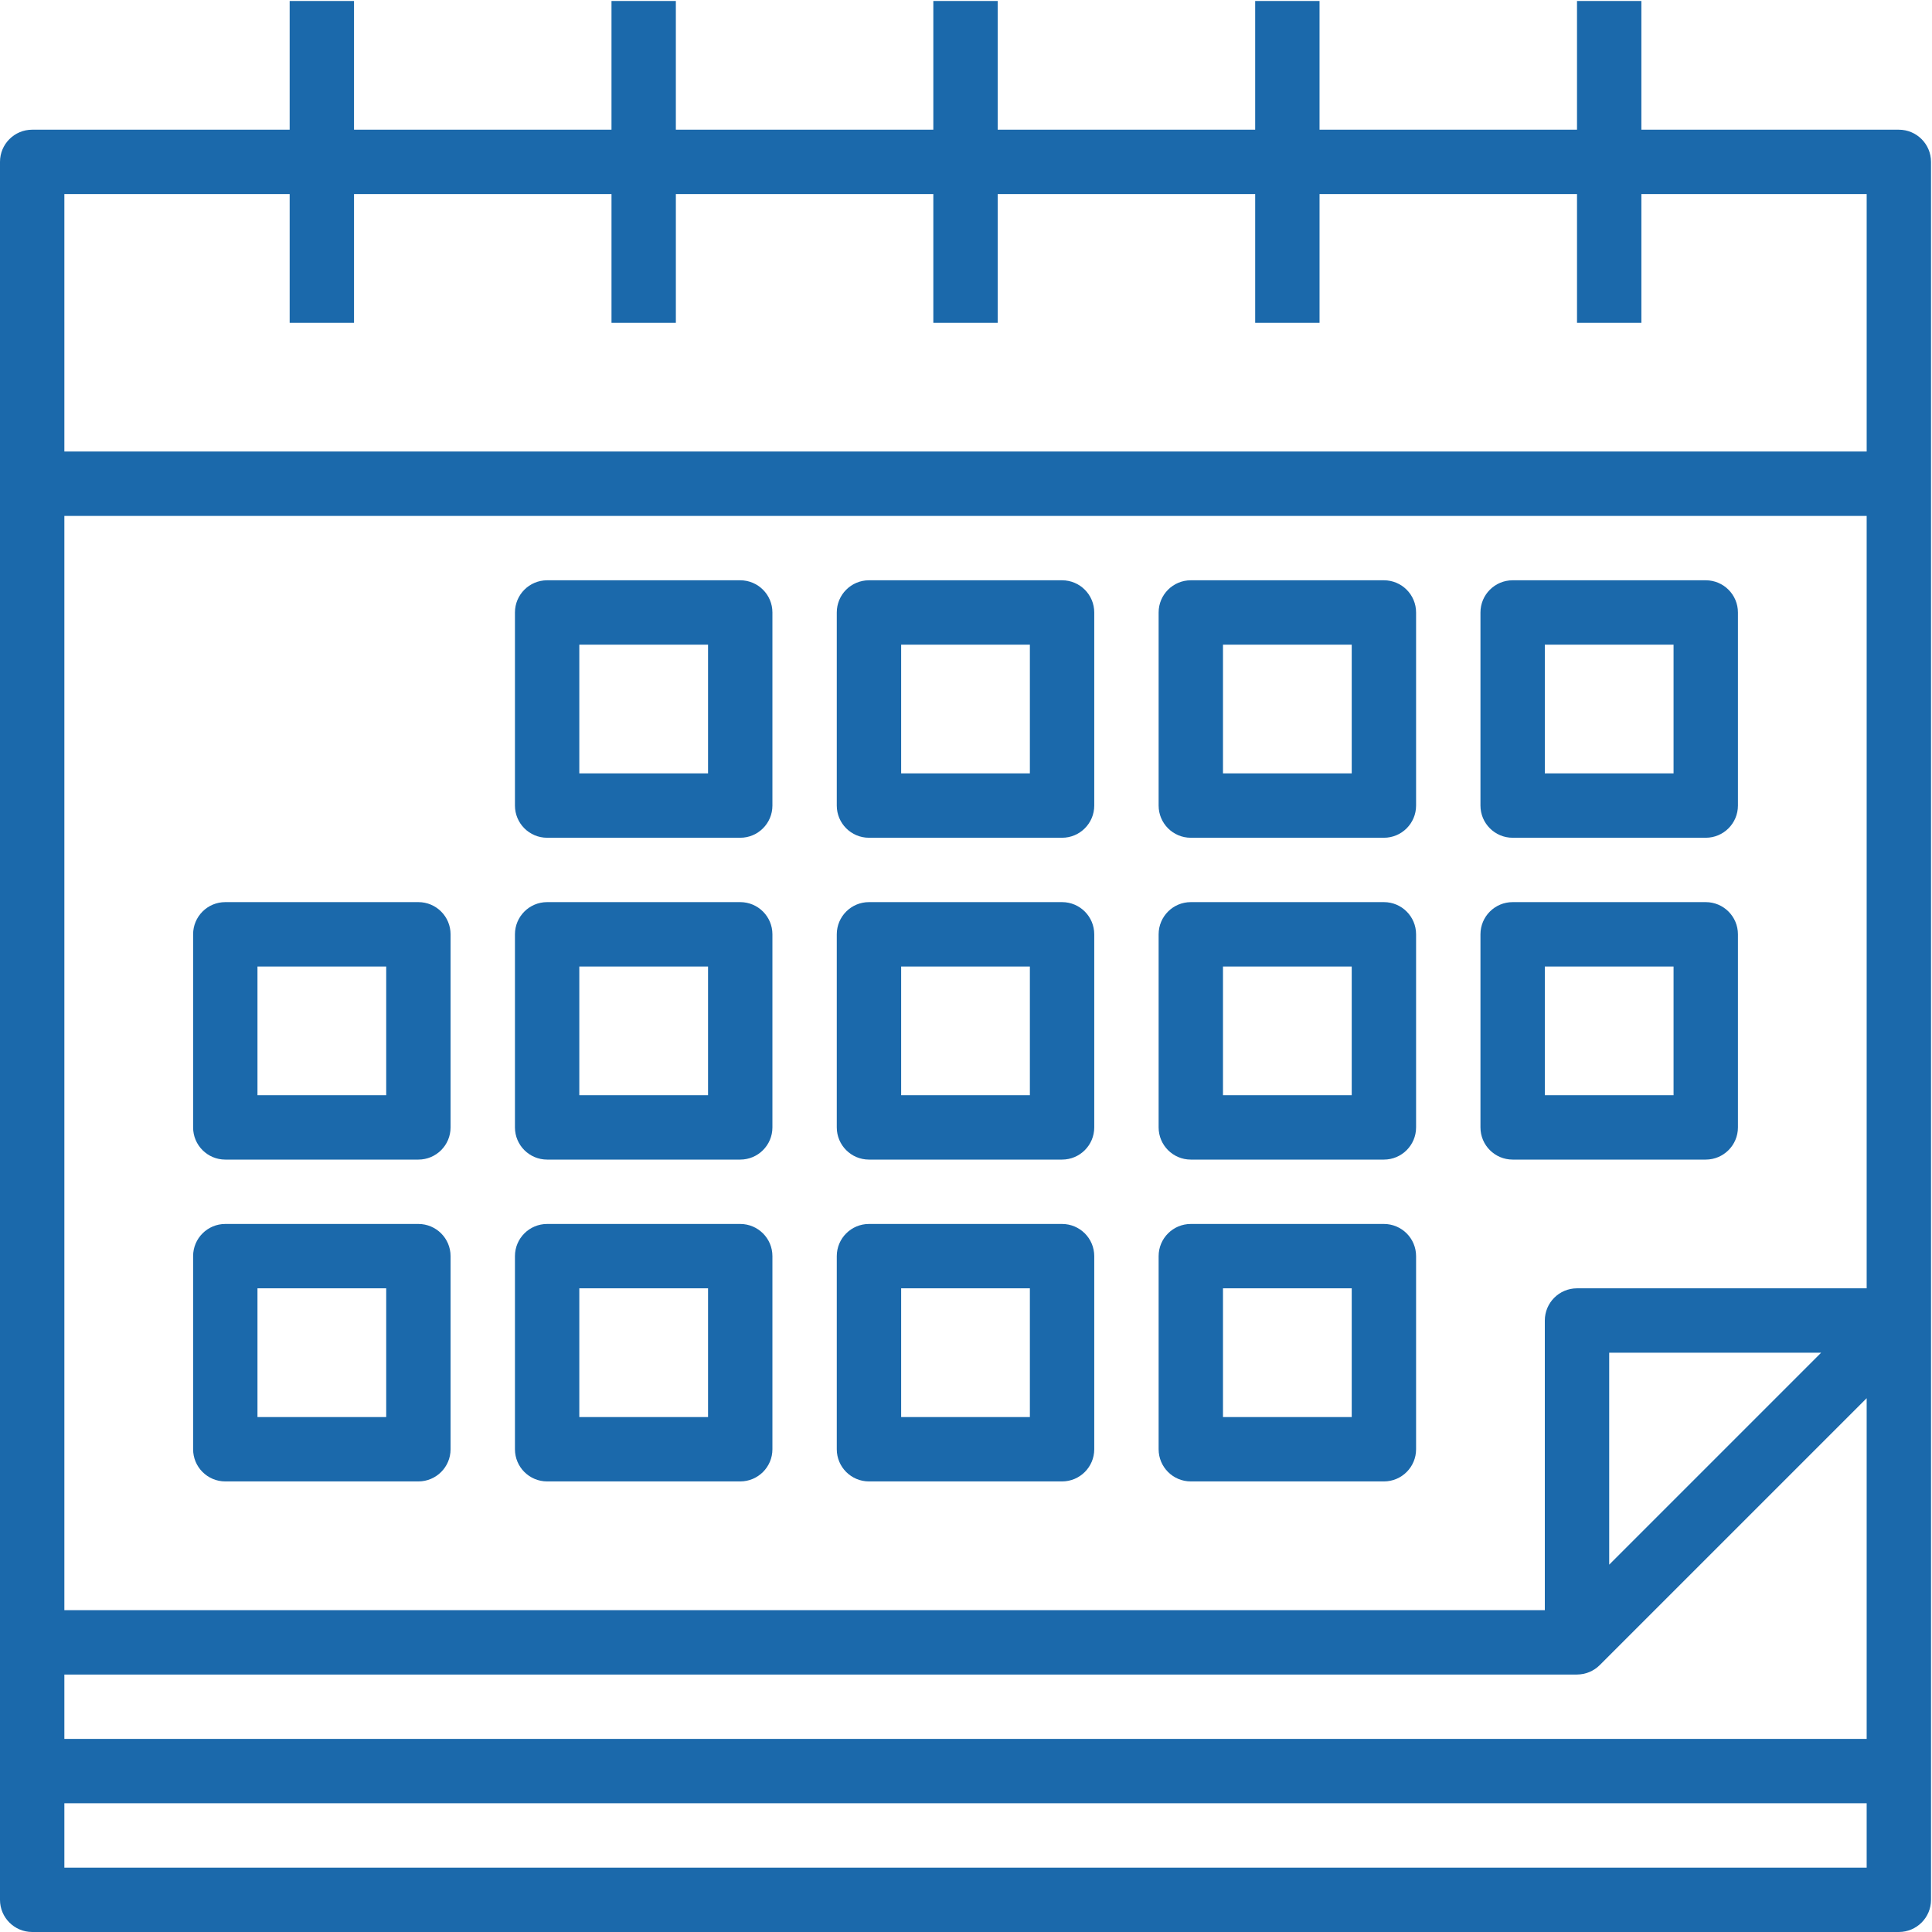
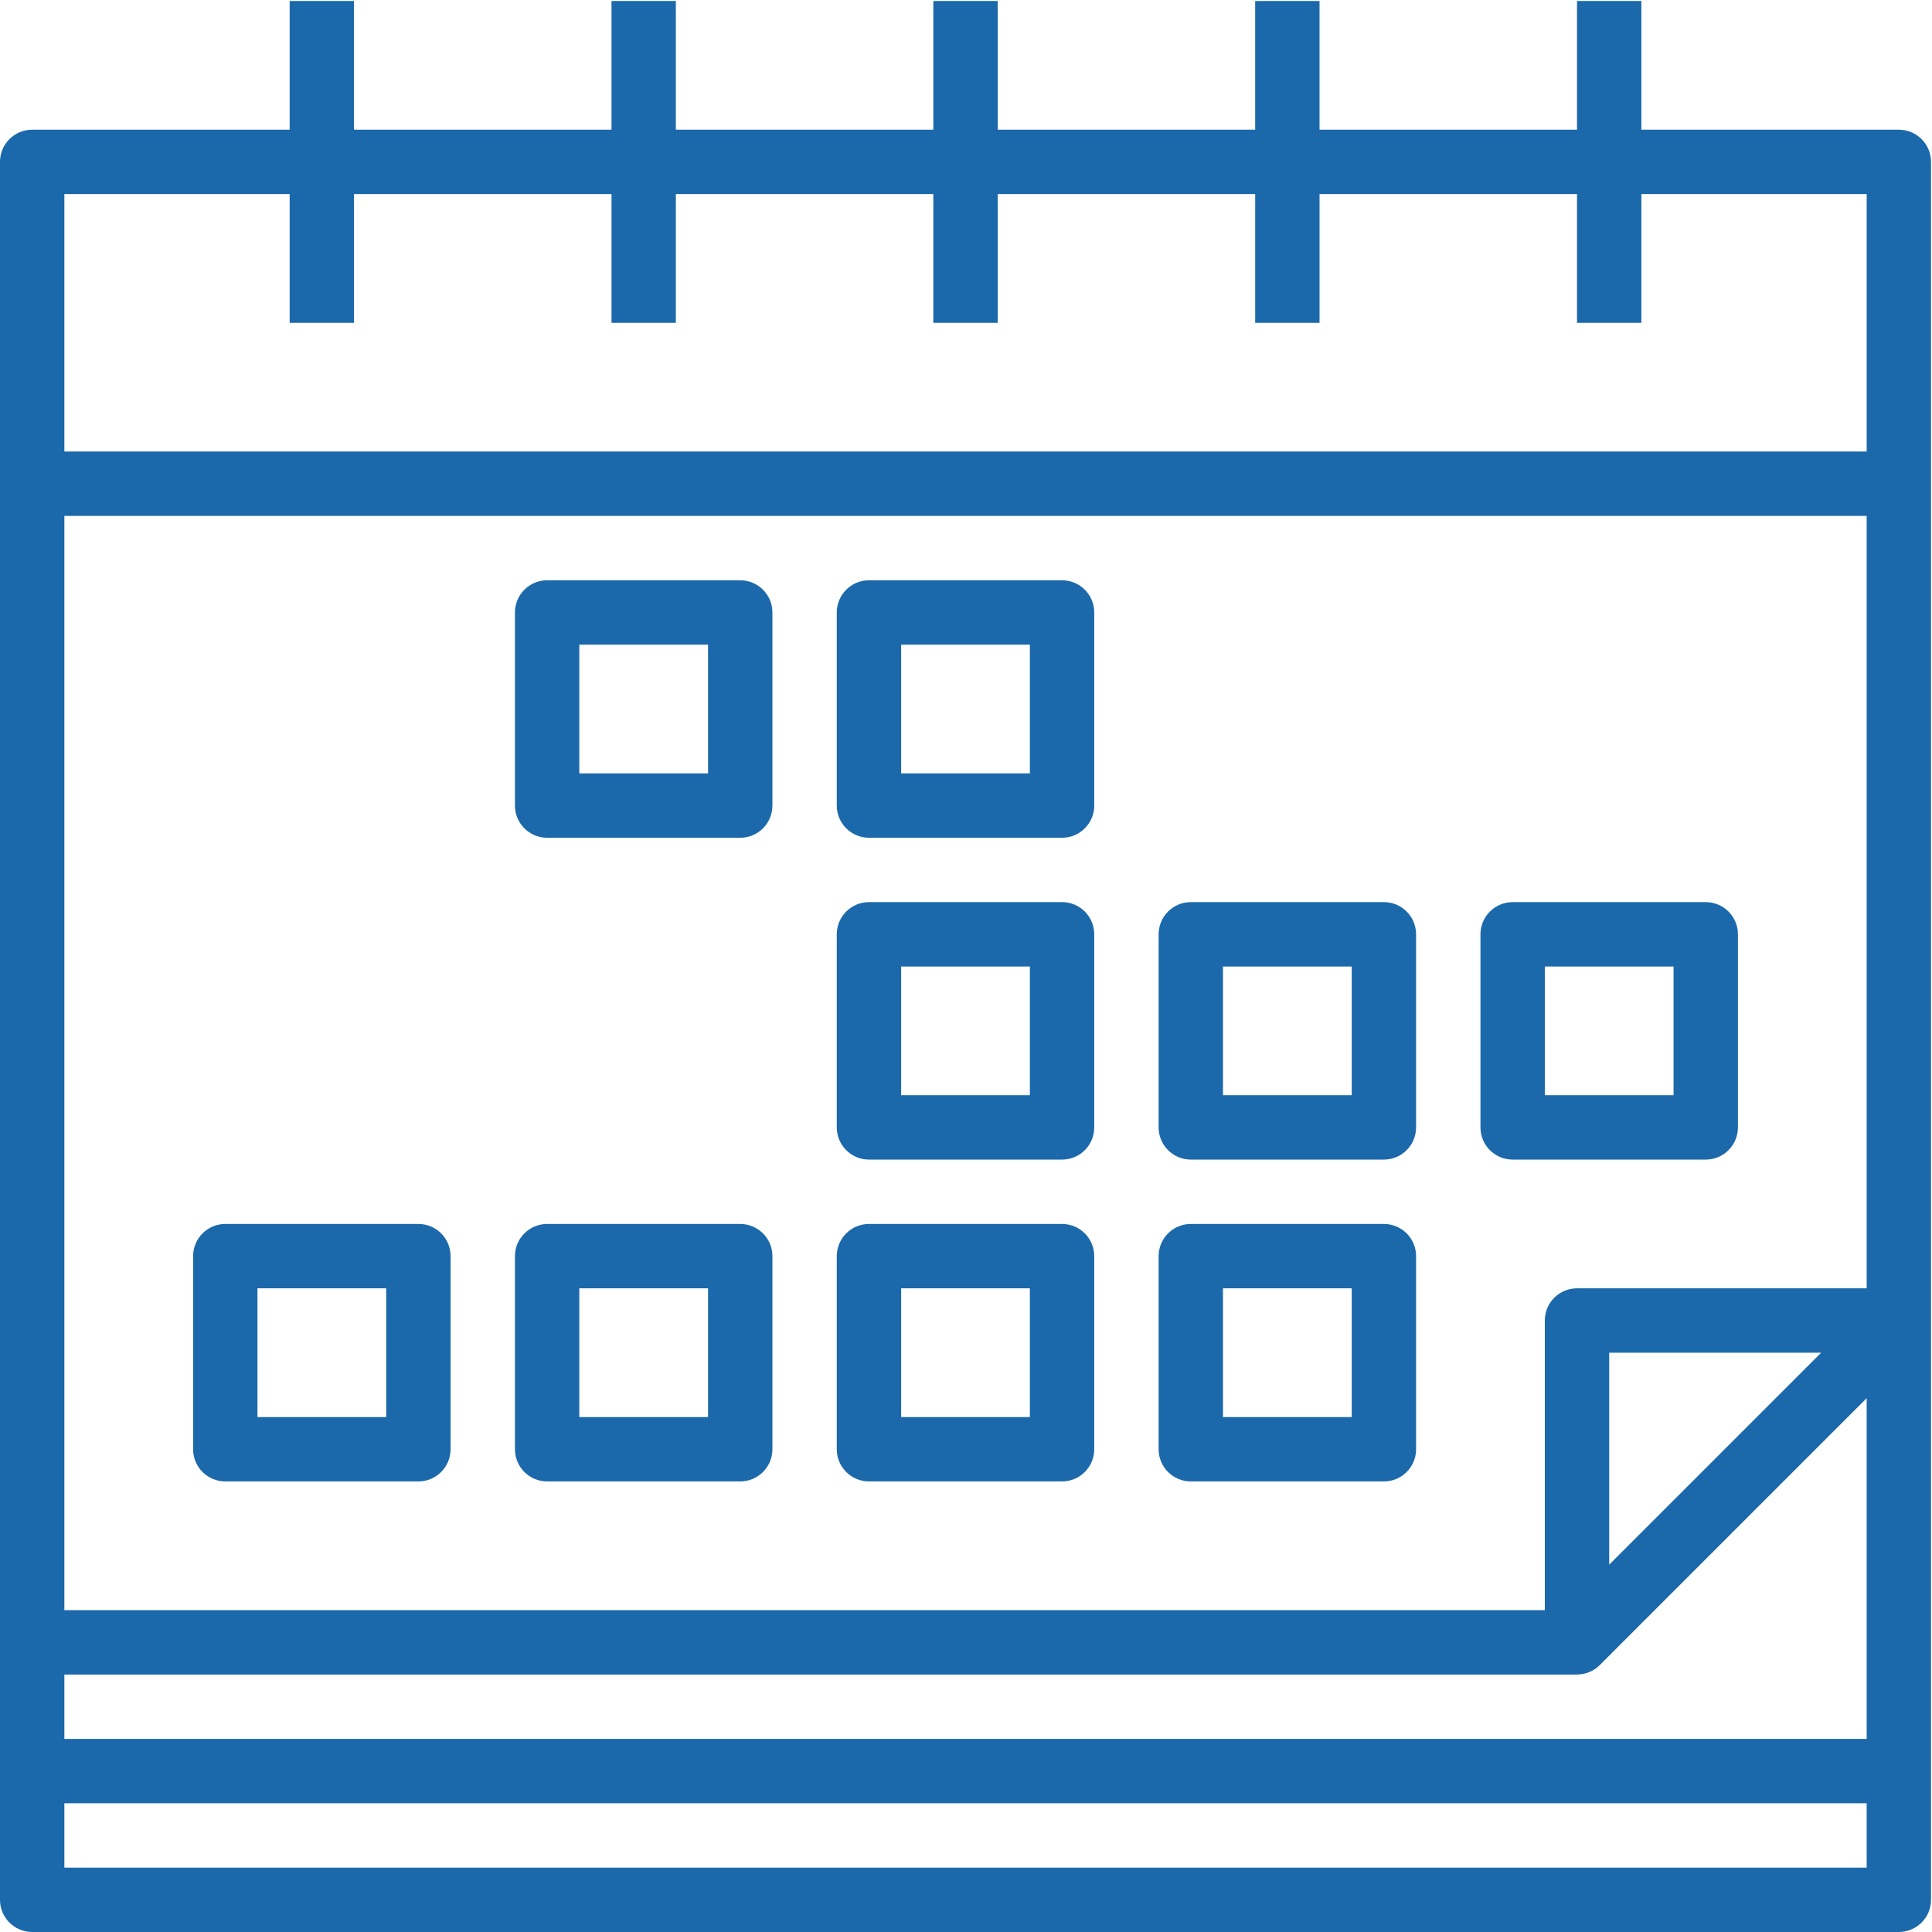
<svg xmlns="http://www.w3.org/2000/svg" height="512px" viewBox="0 0 569.286 569" width="512px">
  <g>
    <path d="m559.516 38.074h-75.867v-37.93h-18.965v37.93h-75.867v-37.93h-18.965v37.93h-75.867v-37.93h-18.969v37.93h-75.867v-37.93h-18.965v37.93h-75.867v-37.93h-18.965v37.93h-75.867c-5.238 0-9.484 4.246-9.484 9.484v512.102c0 5.234 4.246 9.48 9.484 9.48h550.031c5.238 0 9.484-4.246 9.484-9.48v-512.102c0-5.238-4.246-9.484-9.484-9.484zm-9.48 341.402h-85.352c-5.238 0-9.484 4.246-9.484 9.484v85.348h-436.234v-322.434h531.07zm-13.41 18.965-62.457 62.461v-62.461zm-517.66 94.836h445.719c2.512-.008 4.922-1.004 6.703-2.781l78.648-78.645v100.391h-531.07zm0-436.234h66.387v37.934h18.965v-37.934h75.867v37.934h18.965v-37.934h75.867v37.934h18.969v-37.934h75.867v37.934h18.965v-37.934h75.867v37.934h18.965v-37.934h66.387v75.867h-531.07zm531.07 493.133h-531.07v-18.965h531.07zm0 0" data-original="#000000" class="active-path" data-old_color="#000000" fill="#1B69AB" />
    <path d="m256.051 246.711h56.898c5.238 0 9.484-4.246 9.484-9.484v-56.898c0-5.238-4.246-9.484-9.484-9.484h-56.898c-5.238 0-9.484 4.246-9.484 9.484v56.898c0 5.238 4.246 9.484 9.484 9.484zm9.484-56.902h37.93v37.934h-37.93zm0 0" data-original="#000000" class="active-path" data-old_color="#000000" fill="#1B69AB" />
-     <path d="m350.883 246.711h56.902c5.234 0 9.48-4.246 9.48-9.484v-56.898c0-5.238-4.246-9.484-9.48-9.484h-56.902c-5.238 0-9.48 4.246-9.48 9.484v56.898c0 5.238 4.242 9.484 9.48 9.484zm9.484-56.902h37.934v37.934h-37.934zm0 0" data-original="#000000" class="active-path" data-old_color="#000000" fill="#1B69AB" />
-     <path d="m445.719 246.711h56.898c5.238 0 9.484-4.246 9.484-9.484v-56.898c0-5.238-4.246-9.484-9.484-9.484h-56.898c-5.238 0-9.484 4.246-9.484 9.484v56.898c0 5.238 4.246 9.484 9.484 9.484zm9.48-56.902h37.934v37.934h-37.934zm0 0" data-original="#000000" class="active-path" data-old_color="#000000" fill="#1B69AB" />
    <path d="m350.883 436.375h56.902c5.234 0 9.48-4.242 9.48-9.48v-56.902c0-5.238-4.246-9.48-9.48-9.48h-56.902c-5.238 0-9.48 4.242-9.48 9.48v56.902c0 5.238 4.242 9.48 9.48 9.48zm9.484-56.898h37.934v37.934h-37.934zm0 0" data-original="#000000" class="active-path" data-old_color="#000000" fill="#1B69AB" />
    <path d="m161.219 246.711h56.898c5.238 0 9.484-4.246 9.484-9.484v-56.898c0-5.238-4.246-9.484-9.484-9.484h-56.898c-5.238 0-9.484 4.246-9.484 9.484v56.898c0 5.238 4.246 9.484 9.484 9.484zm9.48-56.902h37.934v37.934h-37.934zm0 0" data-original="#000000" class="active-path" data-old_color="#000000" fill="#1B69AB" />
    <path d="m256.051 341.543h56.898c5.238 0 9.484-4.246 9.484-9.484v-56.898c0-5.238-4.246-9.484-9.484-9.484h-56.898c-5.238 0-9.484 4.246-9.484 9.484v56.898c0 5.238 4.246 9.484 9.484 9.484zm9.484-56.898h37.93v37.93h-37.93zm0 0" data-original="#000000" class="active-path" data-old_color="#000000" fill="#1B69AB" />
    <path d="m350.883 341.543h56.902c5.234 0 9.48-4.246 9.48-9.484v-56.898c0-5.238-4.246-9.484-9.48-9.484h-56.902c-5.238 0-9.48 4.246-9.48 9.484v56.898c0 5.238 4.242 9.484 9.48 9.484zm9.484-56.898h37.934v37.93h-37.934zm0 0" data-original="#000000" class="active-path" data-old_color="#000000" fill="#1B69AB" />
    <path d="m445.719 341.543h56.898c5.238 0 9.484-4.246 9.484-9.484v-56.898c0-5.238-4.246-9.484-9.484-9.484h-56.898c-5.238 0-9.484 4.246-9.484 9.484v56.898c0 5.238 4.246 9.484 9.484 9.484zm9.48-56.898h37.934v37.93h-37.934zm0 0" data-original="#000000" class="active-path" data-old_color="#000000" fill="#1B69AB" />
-     <path d="m66.383 341.543h56.902c5.234 0 9.48-4.246 9.48-9.484v-56.898c0-5.238-4.246-9.484-9.48-9.484h-56.902c-5.238 0-9.48 4.246-9.48 9.484v56.898c0 5.238 4.242 9.484 9.48 9.484zm9.484-56.898h37.934v37.93h-37.934zm0 0" data-original="#000000" class="active-path" data-old_color="#000000" fill="#1B69AB" />
-     <path d="m161.219 341.543h56.898c5.238 0 9.484-4.246 9.484-9.484v-56.898c0-5.238-4.246-9.484-9.484-9.484h-56.898c-5.238 0-9.484 4.246-9.484 9.484v56.898c0 5.238 4.246 9.484 9.484 9.484zm9.48-56.898h37.934v37.93h-37.934zm0 0" data-original="#000000" class="active-path" data-old_color="#000000" fill="#1B69AB" />
    <path d="m256.051 436.375h56.898c5.238 0 9.484-4.242 9.484-9.48v-56.902c0-5.238-4.246-9.48-9.484-9.48h-56.898c-5.238 0-9.484 4.242-9.484 9.48v56.902c0 5.238 4.246 9.48 9.484 9.48zm9.484-56.898h37.93v37.934h-37.93zm0 0" data-original="#000000" class="active-path" data-old_color="#000000" fill="#1B69AB" />
    <path d="m66.383 436.375h56.902c5.234 0 9.48-4.242 9.48-9.48v-56.902c0-5.238-4.246-9.48-9.48-9.48h-56.902c-5.238 0-9.48 4.242-9.48 9.48v56.902c0 5.238 4.242 9.48 9.48 9.48zm9.484-56.898h37.934v37.934h-37.934zm0 0" data-original="#000000" class="active-path" data-old_color="#000000" fill="#1B69AB" />
    <path d="m161.219 436.375h56.898c5.238 0 9.484-4.242 9.484-9.48v-56.902c0-5.238-4.246-9.48-9.484-9.48h-56.898c-5.238 0-9.484 4.242-9.484 9.48v56.902c0 5.238 4.246 9.48 9.484 9.48zm9.48-56.898h37.934v37.934h-37.934zm0 0" data-original="#000000" class="active-path" data-old_color="#000000" fill="#1B69AB" />
  </g>
</svg>